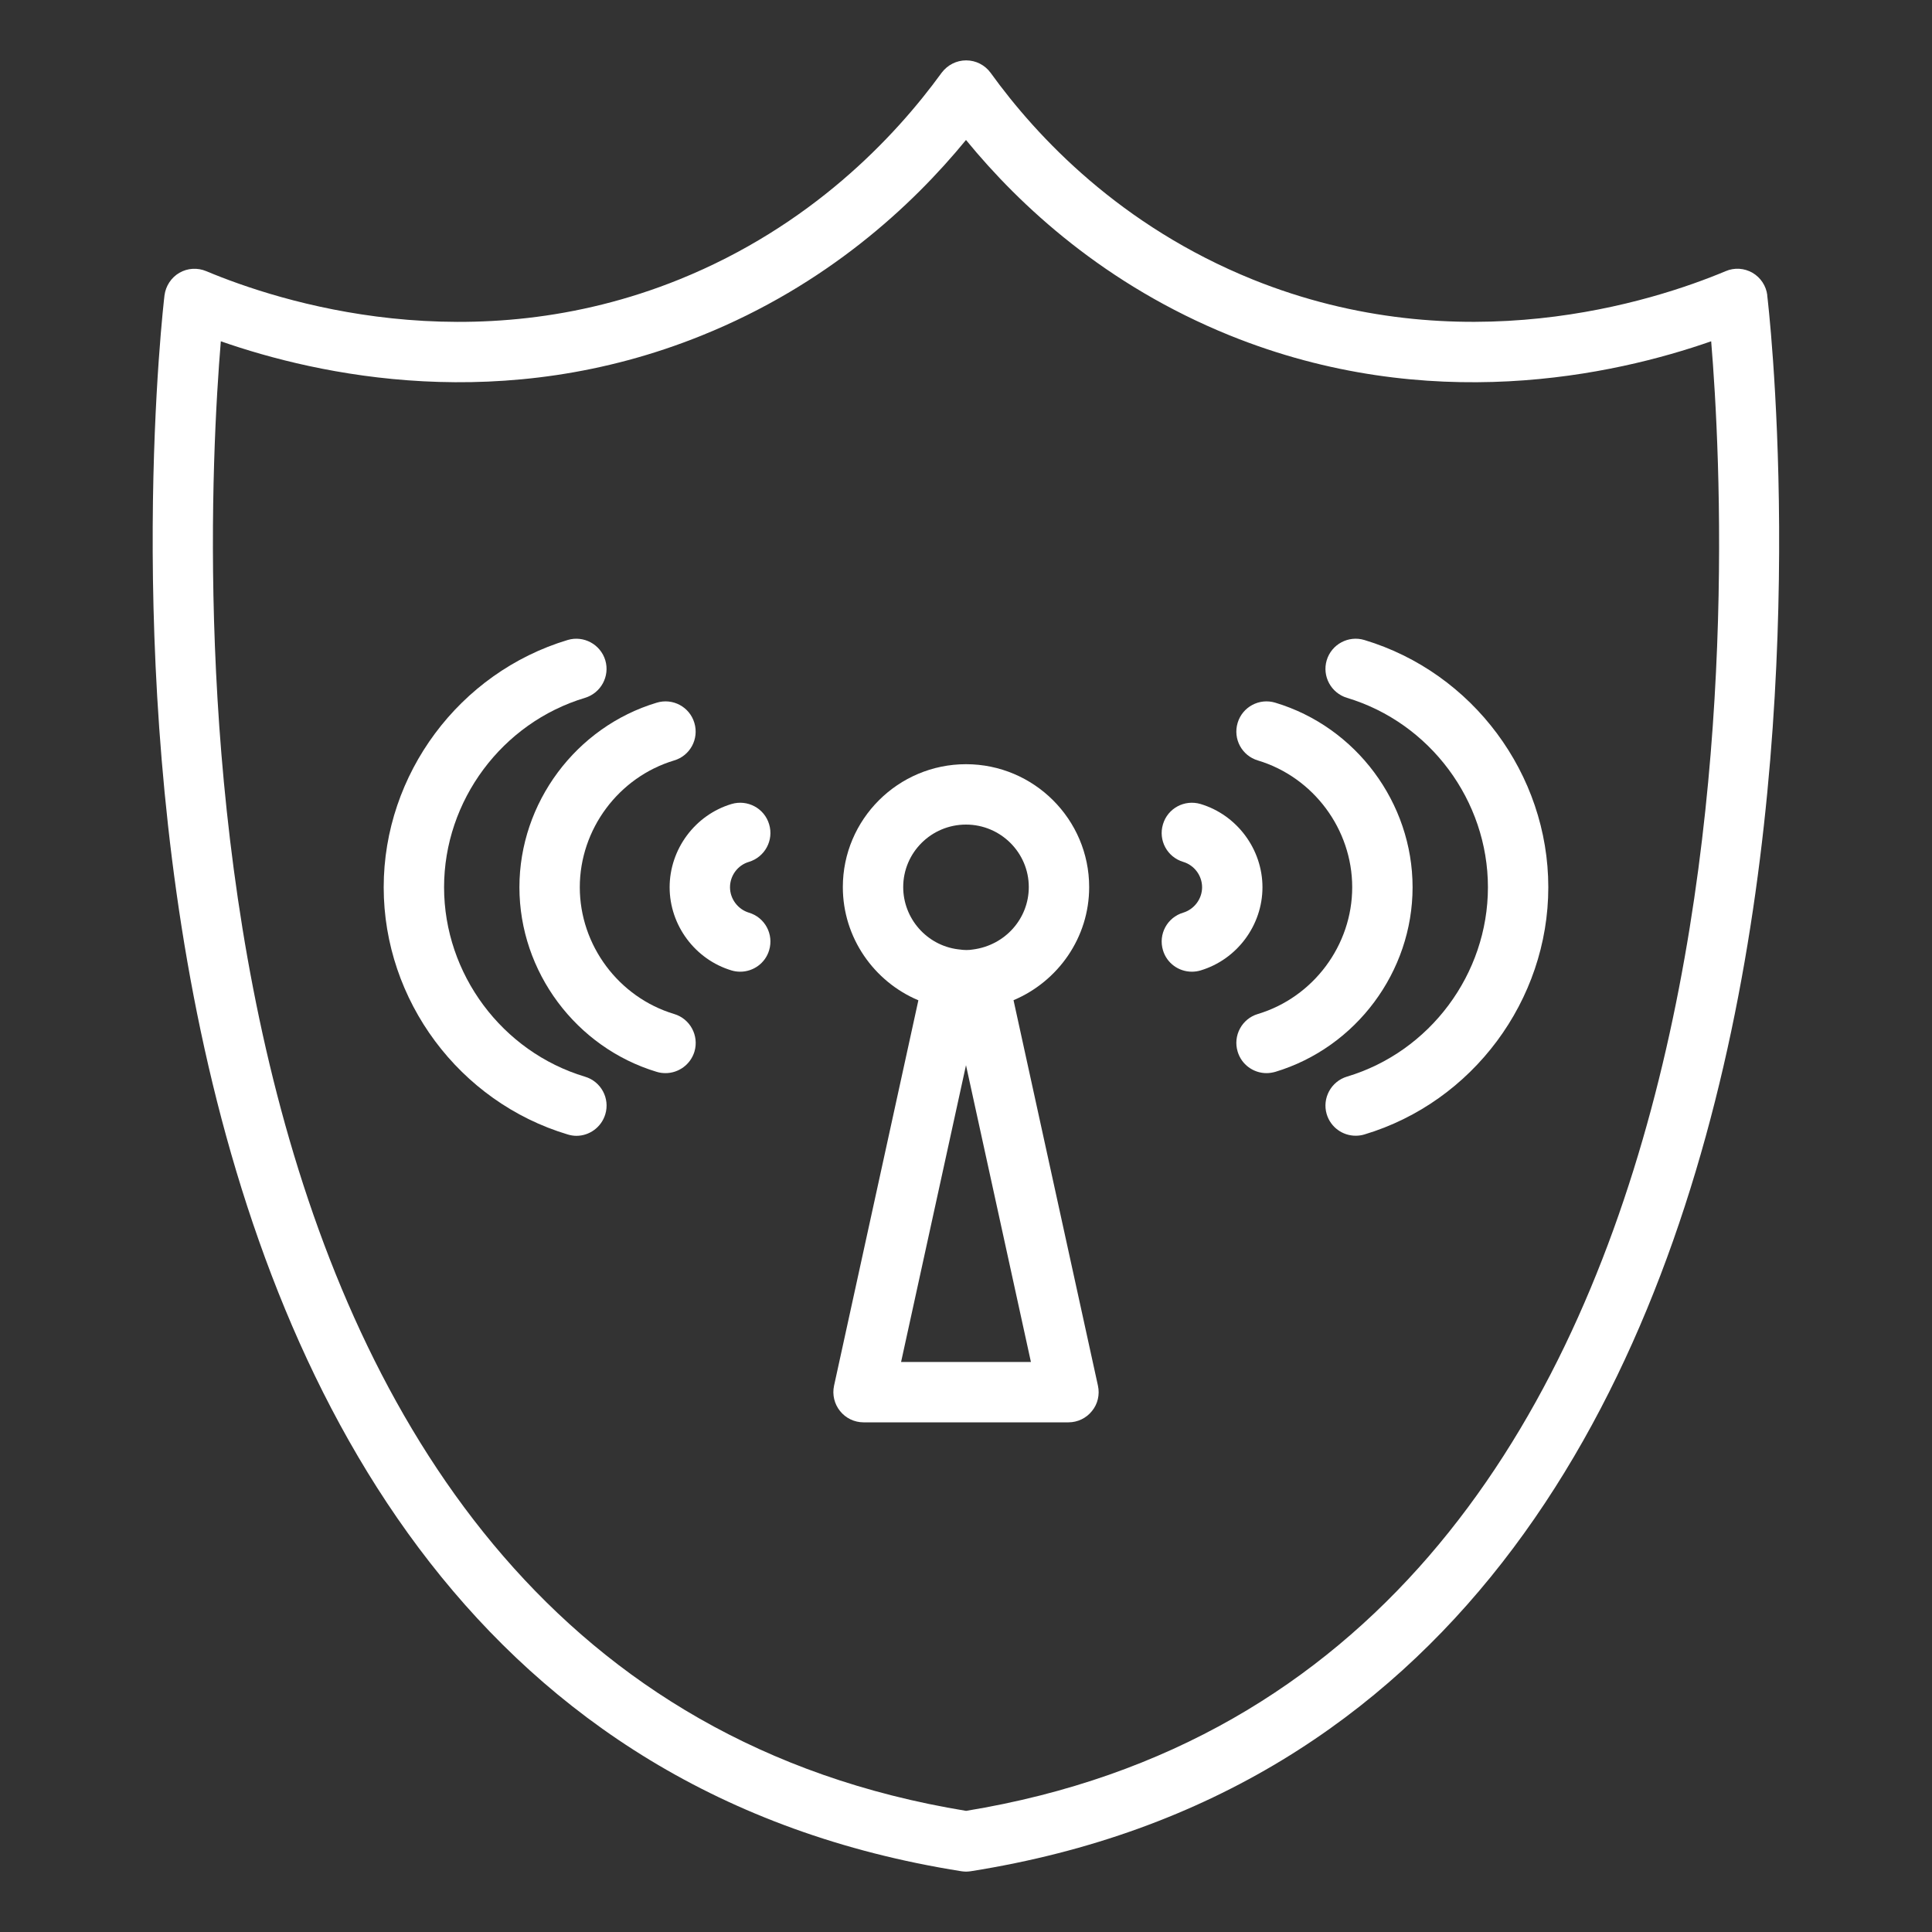
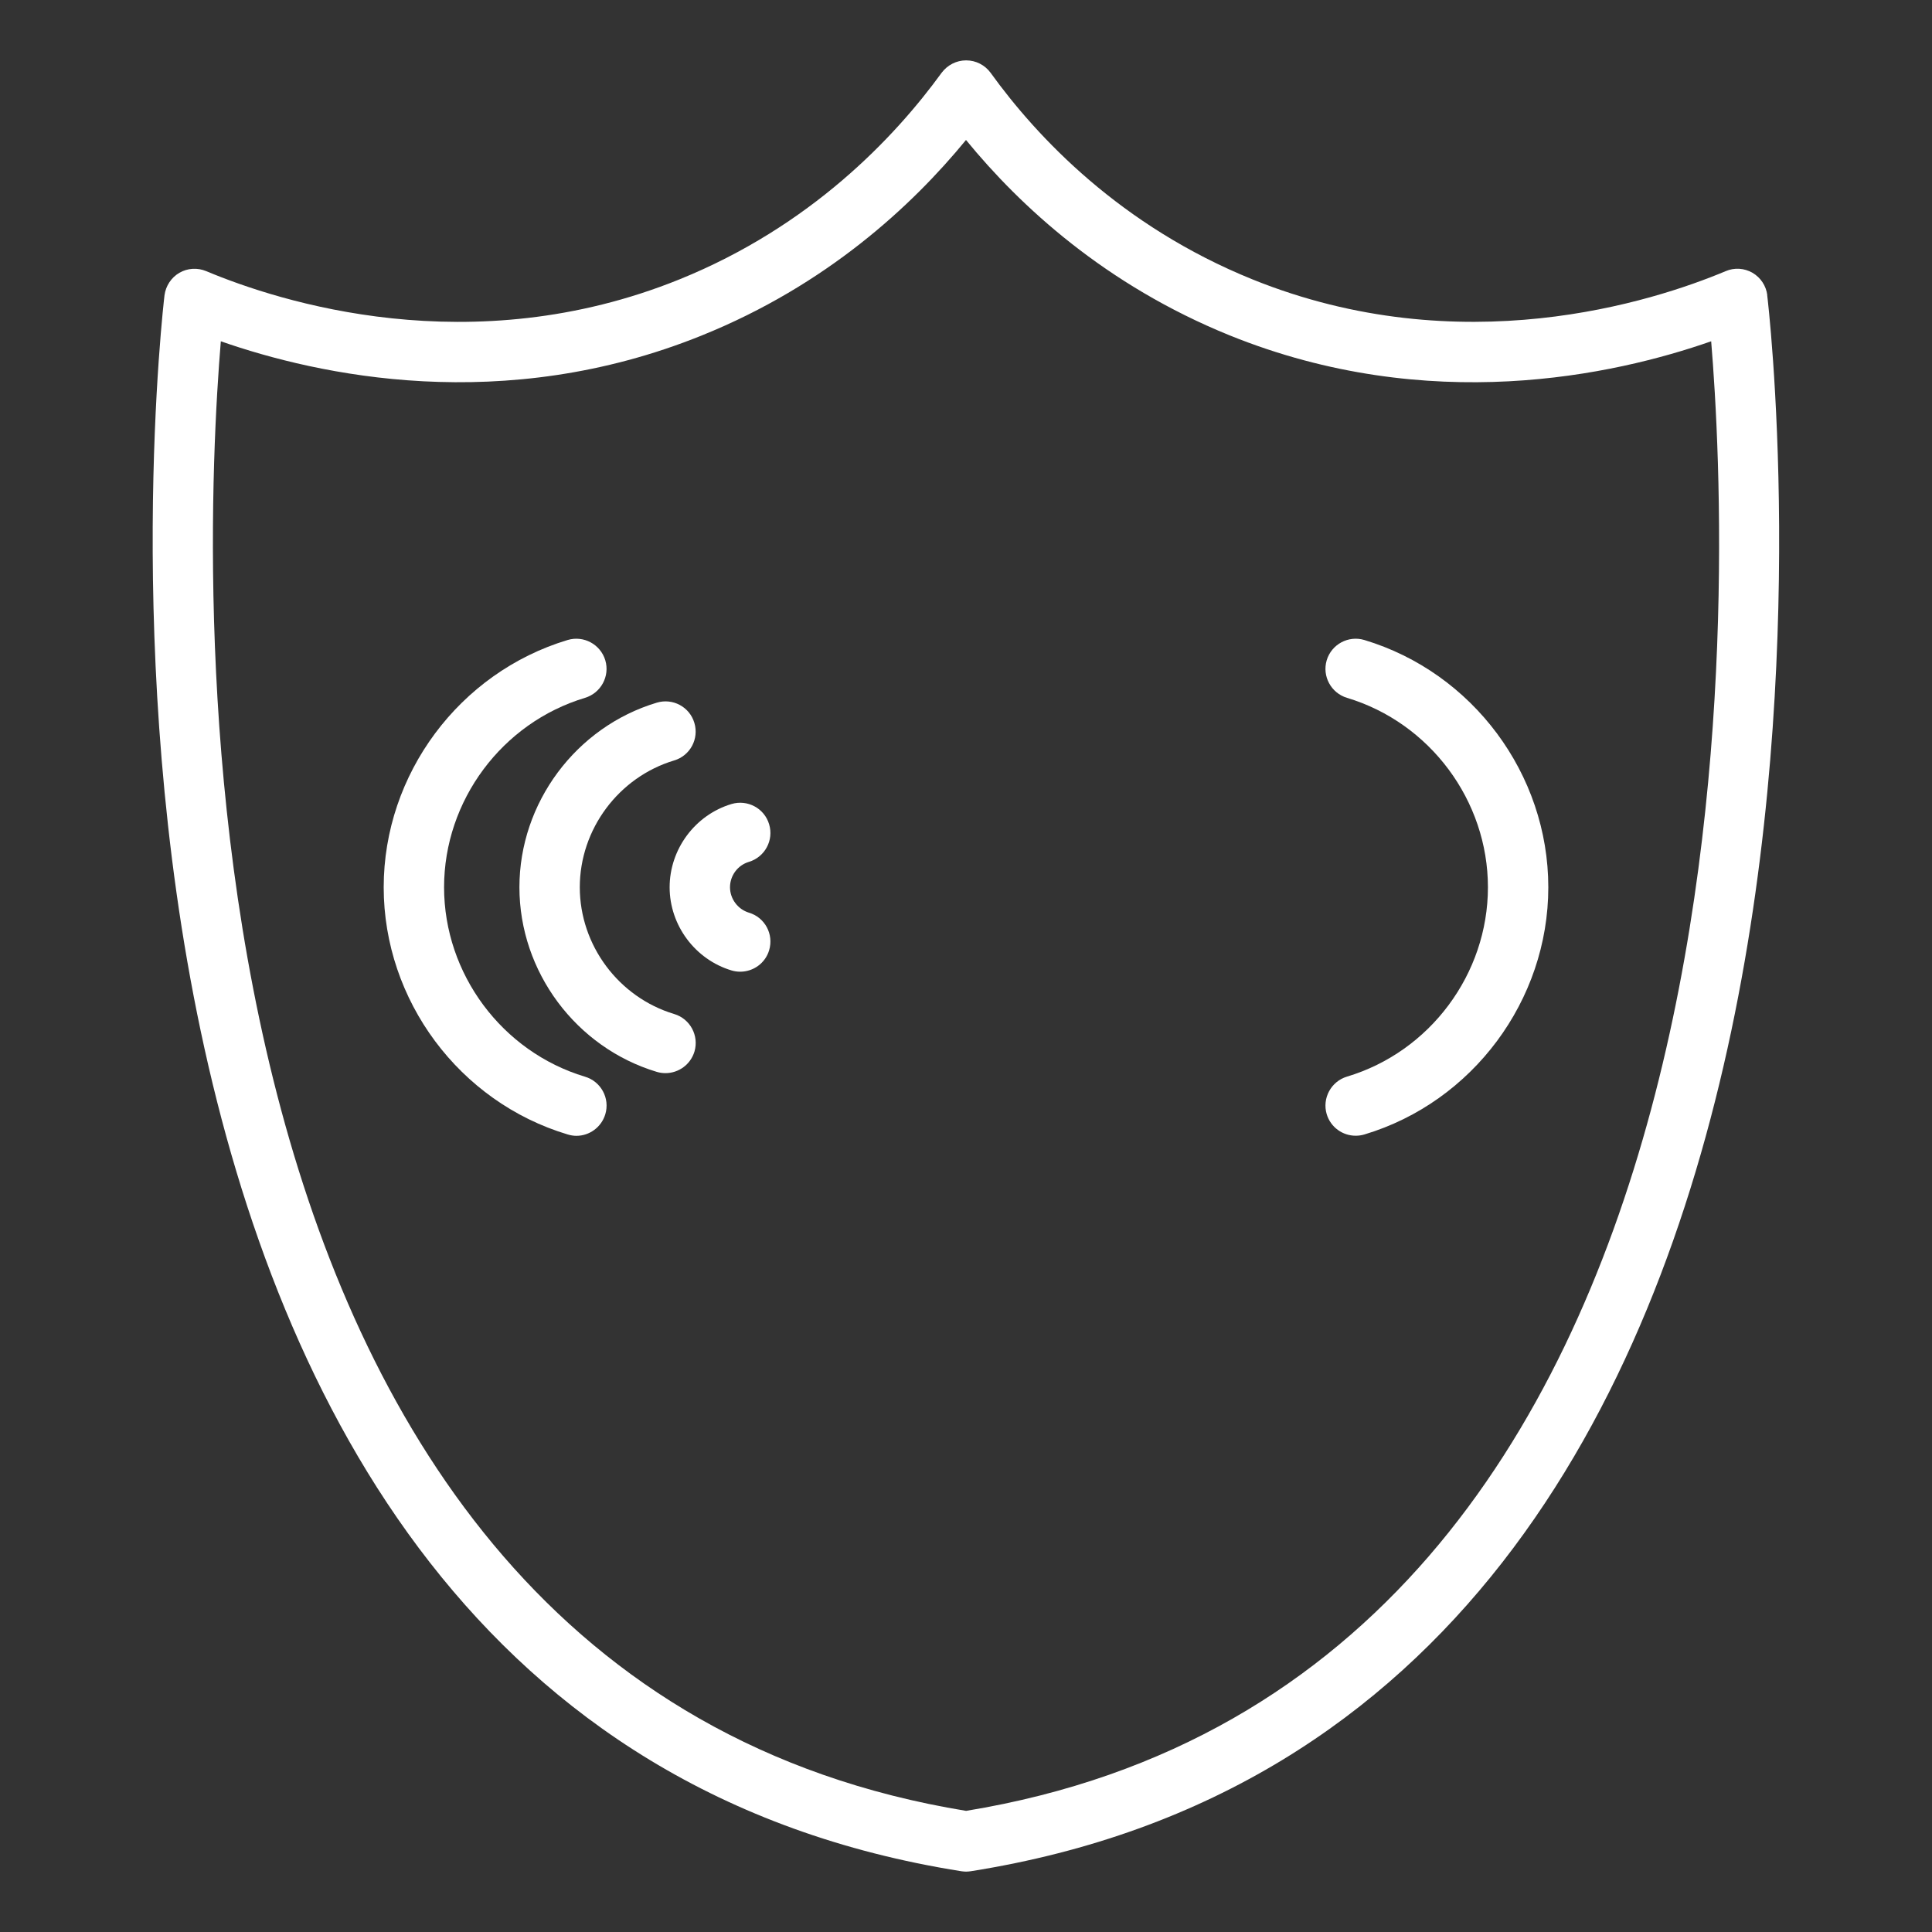
<svg xmlns="http://www.w3.org/2000/svg" width="20" height="20" viewBox="0 0 20 20" fill="none">
  <rect x="0" y="0" width="20" height="20" fill="#333333" stroke="none" />
-   <path d="M11.275 9.183C11.275 8.482 10.703 7.911 10 7.911C9.297 7.911 8.725 8.482 8.725 9.183C8.725 9.707 9.048 10.162 9.507 10.355L8.634 14.345C8.614 14.437 8.637 14.534 8.696 14.607C8.755 14.681 8.845 14.724 8.939 14.724H11.061C11.155 14.724 11.245 14.681 11.304 14.607C11.364 14.534 11.386 14.437 11.366 14.345L10.492 10.354C10.954 10.159 11.275 9.705 11.275 9.184V9.183ZM10 8.536C10.358 8.536 10.65 8.826 10.65 9.183C10.65 9.508 10.407 9.785 10.073 9.829C10.027 9.837 9.979 9.836 9.933 9.829C9.927 9.828 9.923 9.828 9.915 9.827C9.593 9.785 9.35 9.508 9.35 9.183C9.35 8.826 9.641 8.536 10 8.536ZM9.328 14.099L10 11.027L10.672 14.099H9.328H9.328Z" fill="white" />
-   <path d="M12.428 8.323C12.262 8.274 12.088 8.367 12.039 8.533C11.989 8.698 12.082 8.872 12.248 8.922C12.363 8.956 12.444 9.064 12.444 9.185C12.444 9.305 12.363 9.413 12.248 9.448C12.083 9.497 11.989 9.671 12.039 9.837C12.079 9.972 12.203 10.059 12.338 10.059C12.367 10.059 12.398 10.055 12.428 10.046C12.805 9.933 13.069 9.579 13.069 9.185C13.069 8.791 12.805 8.436 12.428 8.323Z" fill="white" />
-   <path d="M14.623 9.185C14.623 8.311 14.038 7.525 13.201 7.274C13.036 7.224 12.861 7.318 12.812 7.483C12.762 7.649 12.856 7.823 13.021 7.872C13.596 8.045 13.998 8.584 13.998 9.185C13.998 9.785 13.596 10.324 13.021 10.497C12.856 10.546 12.762 10.721 12.812 10.886C12.852 11.021 12.976 11.109 13.111 11.109C13.141 11.109 13.171 11.104 13.201 11.096C14.038 10.844 14.623 10.059 14.623 9.185Z" fill="white" />
  <path d="M14.123 6.625C13.959 6.576 13.784 6.669 13.734 6.835C13.685 7 13.779 7.174 13.944 7.224C14.803 7.482 15.403 8.288 15.403 9.185C15.403 10.082 14.803 10.888 13.944 11.145C13.779 11.195 13.685 11.369 13.734 11.534C13.775 11.67 13.899 11.757 14.034 11.757C14.063 11.757 14.094 11.753 14.124 11.744C15.245 11.408 16.028 10.355 16.028 9.185C16.028 8.014 15.245 6.962 14.123 6.625Z" fill="white" />
  <path d="M7.753 8.922C7.918 8.872 8.012 8.698 7.962 8.533C7.913 8.367 7.738 8.274 7.573 8.323C7.195 8.436 6.932 8.791 6.932 9.185C6.932 9.579 7.196 9.933 7.573 10.046C7.603 10.055 7.633 10.059 7.663 10.059C7.797 10.059 7.922 9.972 7.962 9.837C8.012 9.671 7.918 9.497 7.753 9.448C7.638 9.413 7.557 9.305 7.557 9.185C7.557 9.064 7.637 8.956 7.753 8.922Z" fill="white" />
  <path d="M6.979 10.497C6.404 10.324 6.002 9.785 6.002 9.185C6.002 8.584 6.404 8.045 6.979 7.872C7.144 7.823 7.238 7.649 7.188 7.483C7.139 7.318 6.965 7.224 6.799 7.274C5.962 7.525 5.377 8.311 5.377 9.185C5.377 10.059 5.962 10.844 6.799 11.096C6.829 11.105 6.859 11.109 6.889 11.109C7.024 11.109 7.148 11.021 7.189 10.886C7.238 10.721 7.144 10.546 6.979 10.497Z" fill="white" />
  <path d="M6.056 11.146C5.197 10.888 4.597 10.082 4.597 9.185C4.597 8.288 5.197 7.482 6.056 7.224C6.221 7.174 6.315 7 6.266 6.835C6.216 6.67 6.042 6.576 5.877 6.625C4.755 6.962 3.972 8.014 3.972 9.185C3.972 10.356 4.755 11.408 5.877 11.744C5.907 11.753 5.937 11.758 5.967 11.758C6.101 11.758 6.225 11.67 6.266 11.535C6.316 11.369 6.221 11.195 6.056 11.146Z" fill="white" />
  <path d="M18.295 3.056C18.283 2.959 18.226 2.873 18.142 2.824C18.057 2.775 17.954 2.768 17.864 2.807C17.11 3.123 15.123 3.764 12.965 2.892C11.602 2.34 10.739 1.425 10.255 0.754C10.196 0.673 10.102 0.625 10.002 0.625H10.001C9.901 0.625 9.808 0.673 9.748 0.753C9.259 1.426 8.39 2.343 7.034 2.892C4.875 3.765 2.889 3.123 2.135 2.807C2.044 2.769 1.942 2.775 1.857 2.824C1.773 2.873 1.716 2.959 1.703 3.056C1.685 3.203 -0.028 17.79 9.952 19.371C9.968 19.373 9.984 19.375 10.001 19.375C10.017 19.375 10.033 19.373 10.049 19.371C20.03 17.79 18.313 3.203 18.294 3.056H18.295ZM10.001 18.746C1.569 17.365 2.094 5.839 2.286 3.533C3.294 3.885 5.207 4.306 7.269 3.471C8.551 2.953 9.436 2.137 10 1.449C10.561 2.135 11.443 2.95 12.73 3.472C14.793 4.306 16.706 3.885 17.714 3.533C17.906 5.839 18.433 17.365 10.001 18.746Z" fill="white" />
</svg>